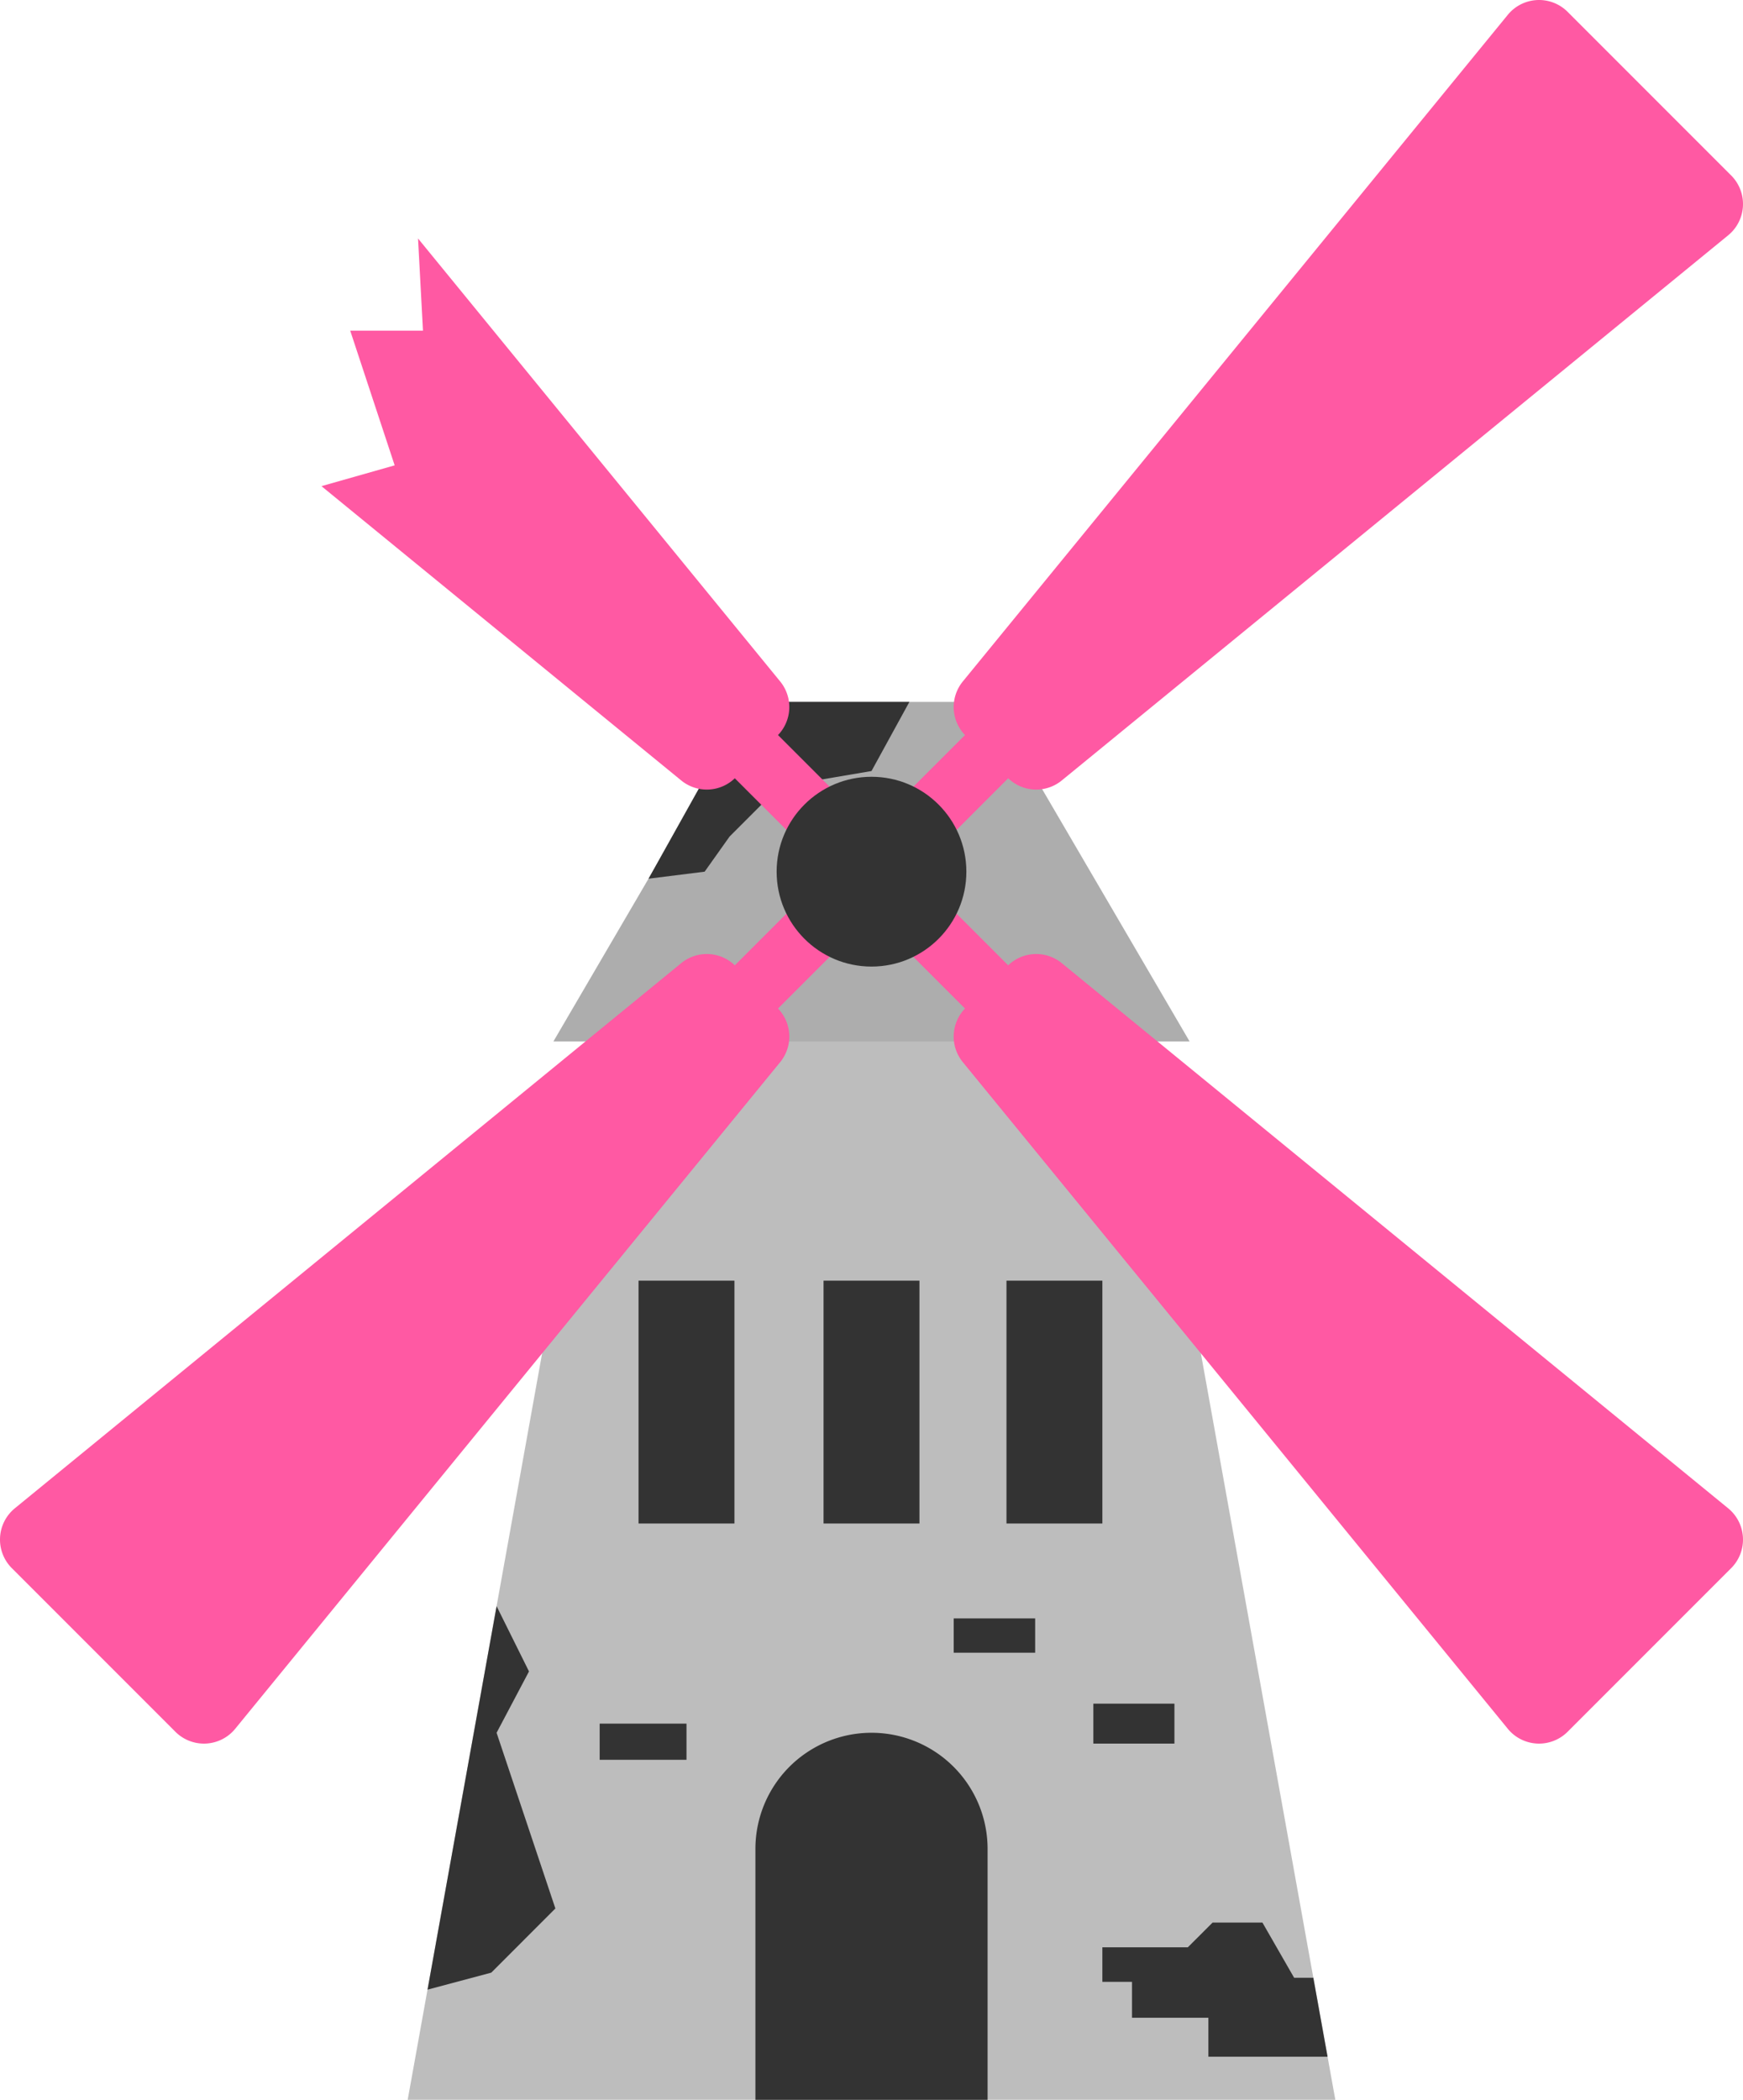
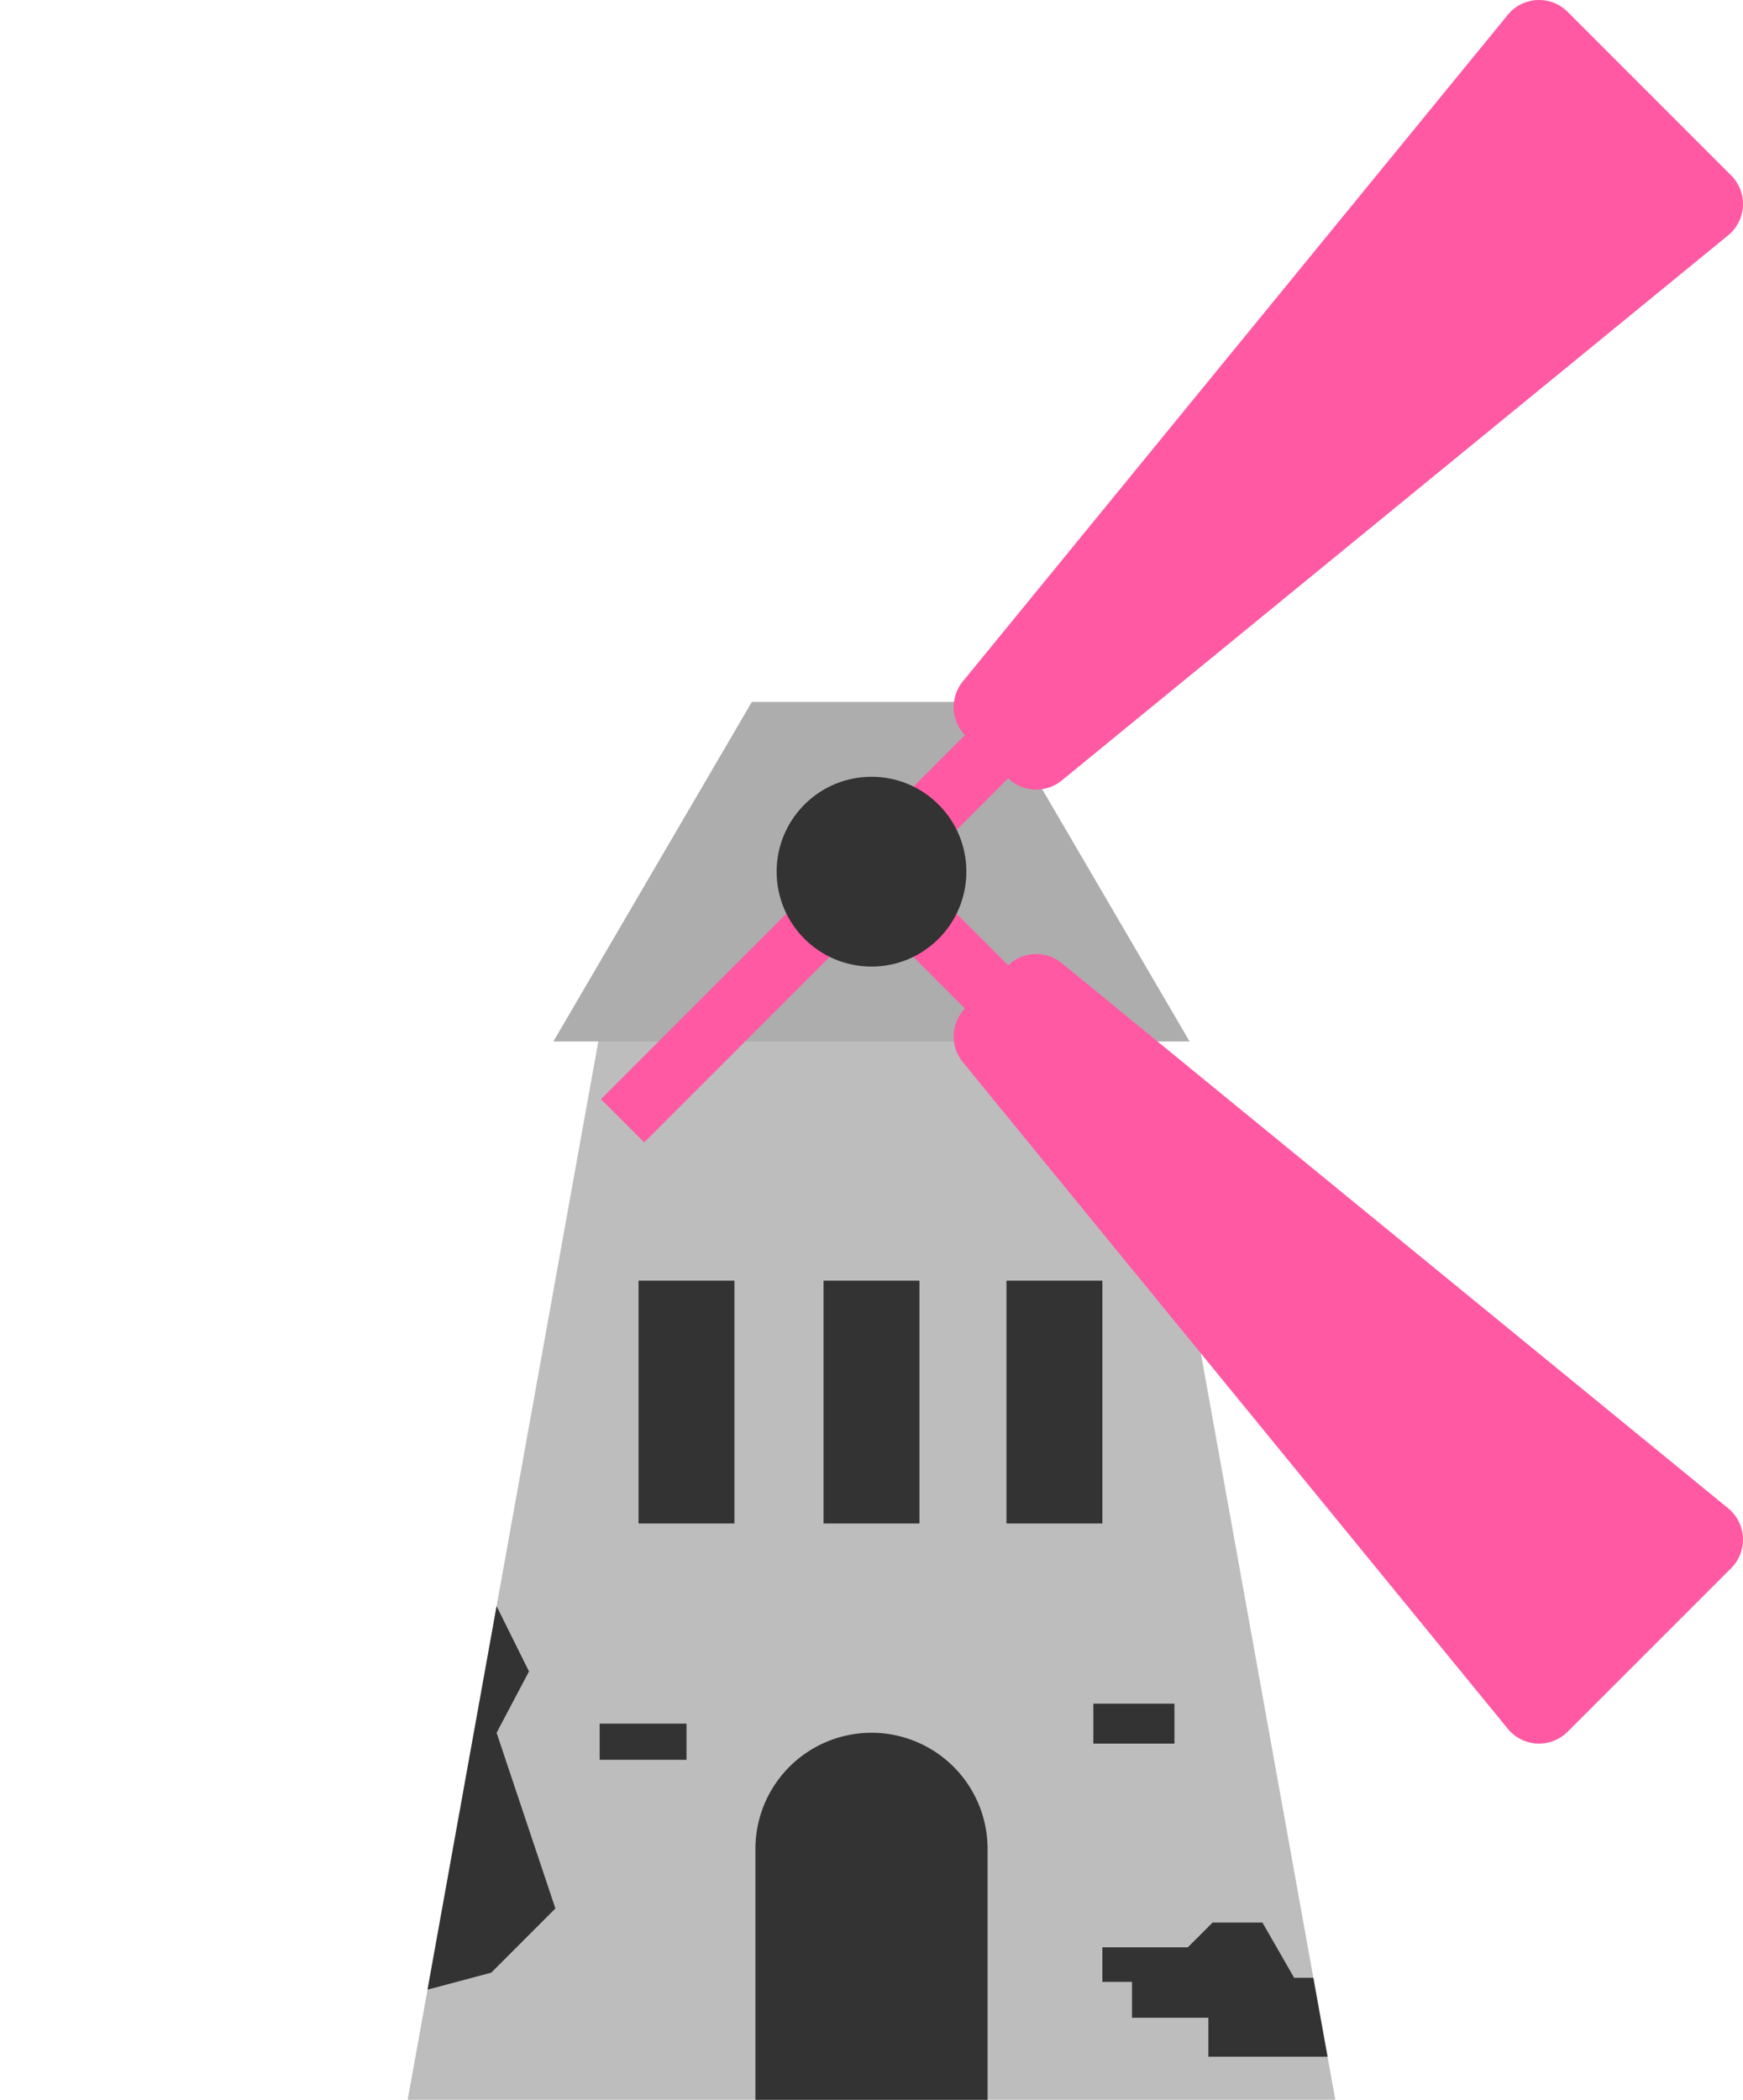
<svg xmlns="http://www.w3.org/2000/svg" id="Layer_1" data-name="Layer 1" width="1312.436" height="1580.542" viewBox="0 0 1312.436 1580.542">
  <defs>
    <style>.cls-1{fill:#bdbdbd;}.cls-2{fill:#333;}.cls-3{fill:#adadad;}.cls-4{fill:#ff59a3;}</style>
  </defs>
  <title>melnica</title>
  <polygon class="cls-1" points="1005.46 1580.541 306.98 1580.541 321.91 1497.641 321.92 1497.641 373.92 1208.981 452.36 773.601 860.08 773.601 988.91 1488.691 999.62 1548.121 1005.46 1580.541" />
  <path class="cls-2" d="M656.218,1304.281h0a87.408,87.408,0,0,1,87.408,87.408v188.853a0,0,0,0,1,0,0H568.81a0,0,0,0,1,0,0V1391.689A87.408,87.408,0,0,1,656.218,1304.281Z" />
  <polygon class="cls-3" points="895.746 783.924 416.69 783.924 566.127 528.319 746.309 528.319 895.746 783.924" />
-   <polygon class="cls-2" points="488.316 661.41 530.577 656.122 549.36 629.673 586.925 592.107 656.218 580.368 684.751 528.319 562.664 528.319 488.316 661.41" />
  <rect class="cls-2" x="620.111" y="963.981" width="72.213" height="182.78" />
  <rect class="cls-2" x="480.807" y="963.981" width="72.213" height="182.78" />
  <rect class="cls-2" x="757.851" y="963.981" width="72.213" height="182.78" />
  <path class="cls-4" d="M1303.53,1180.366,1180.366,1303.53a30.406,30.406,0,0,1-45.038-2.252L724.973,799.486a30.4,30.4,0,0,1,2.038-40.748l31.727-31.727a30.4,30.4,0,0,1,40.748-2.038l501.792,410.355A30.406,30.406,0,0,1,1303.53,1180.366Z" />
  <rect class="cls-4" x="722.068" y="605.663" width="46.001" height="278.81" transform="translate(-308.617 745.068) rotate(-45)" />
-   <path class="cls-4" d="M585.42,553.7l-15.86,15.86-15.86,15.86a30.4,30.4,0,0,1-40.75,2.04l-270.9-221.53,55.12-15.65-33.46-101.36h54.78l-3.72-69.42,272.69,333.45A30.4,30.4,0,0,1,585.42,553.7Z" />
-   <rect class="cls-4" x="544.367" y="427.963" width="46.001" height="278.809" transform="translate(-235.012 567.369) rotate(-45)" />
-   <path class="cls-4" d="M132.07,1303.53,8.906,1180.366a30.406,30.406,0,0,1,2.252-45.038L512.95,724.973a30.4,30.4,0,0,1,40.748,2.038l31.727,31.727a30.4,30.4,0,0,1,2.037,40.748L177.107,1301.278A30.4,30.4,0,0,1,132.07,1303.53Z" />
  <rect class="cls-4" x="427.962" y="722.068" width="278.81" height="46.001" transform="translate(-360.665 619.415) rotate(-45)" />
  <path class="cls-4" d="M1180.366,8.906,1303.53,132.07a30.4,30.4,0,0,1-2.252,45.037L799.486,587.462a30.4,30.4,0,0,1-40.748-2.037L727.011,553.7a30.4,30.4,0,0,1-2.038-40.748L1135.328,11.158A30.406,30.406,0,0,1,1180.366,8.906Z" />
  <rect class="cls-4" x="605.664" y="544.367" width="278.809" height="46.001" transform="translate(-182.964 693.021) rotate(-45)" />
  <circle class="cls-2" cx="656.218" cy="656.122" r="71.431" />
  <polygon class="cls-2" points="418.19 1436.541 369.91 1484.831 321.92 1497.641 373.92 1208.981 398.32 1258.111 373.92 1304.281 418.19 1436.541" />
  <polygon class="cls-2" points="999.62 1548.121 909.89 1548.121 909.89 1518.771 852.37 1518.771 852.37 1491.771 830.06 1491.771 830.06 1465.751 894.43 1465.751 913.02 1447.161 950.59 1447.161 974.45 1488.691 988.91 1488.691 999.62 1548.121" />
  <rect class="cls-2" x="823.273" y="1282.368" width="61.043" height="30.068" />
-   <rect class="cls-2" x="718.105" y="1218.194" width="61.342" height="25.826" />
  <rect class="cls-2" x="451.534" y="1297.402" width="65.38" height="27.227" />
</svg>